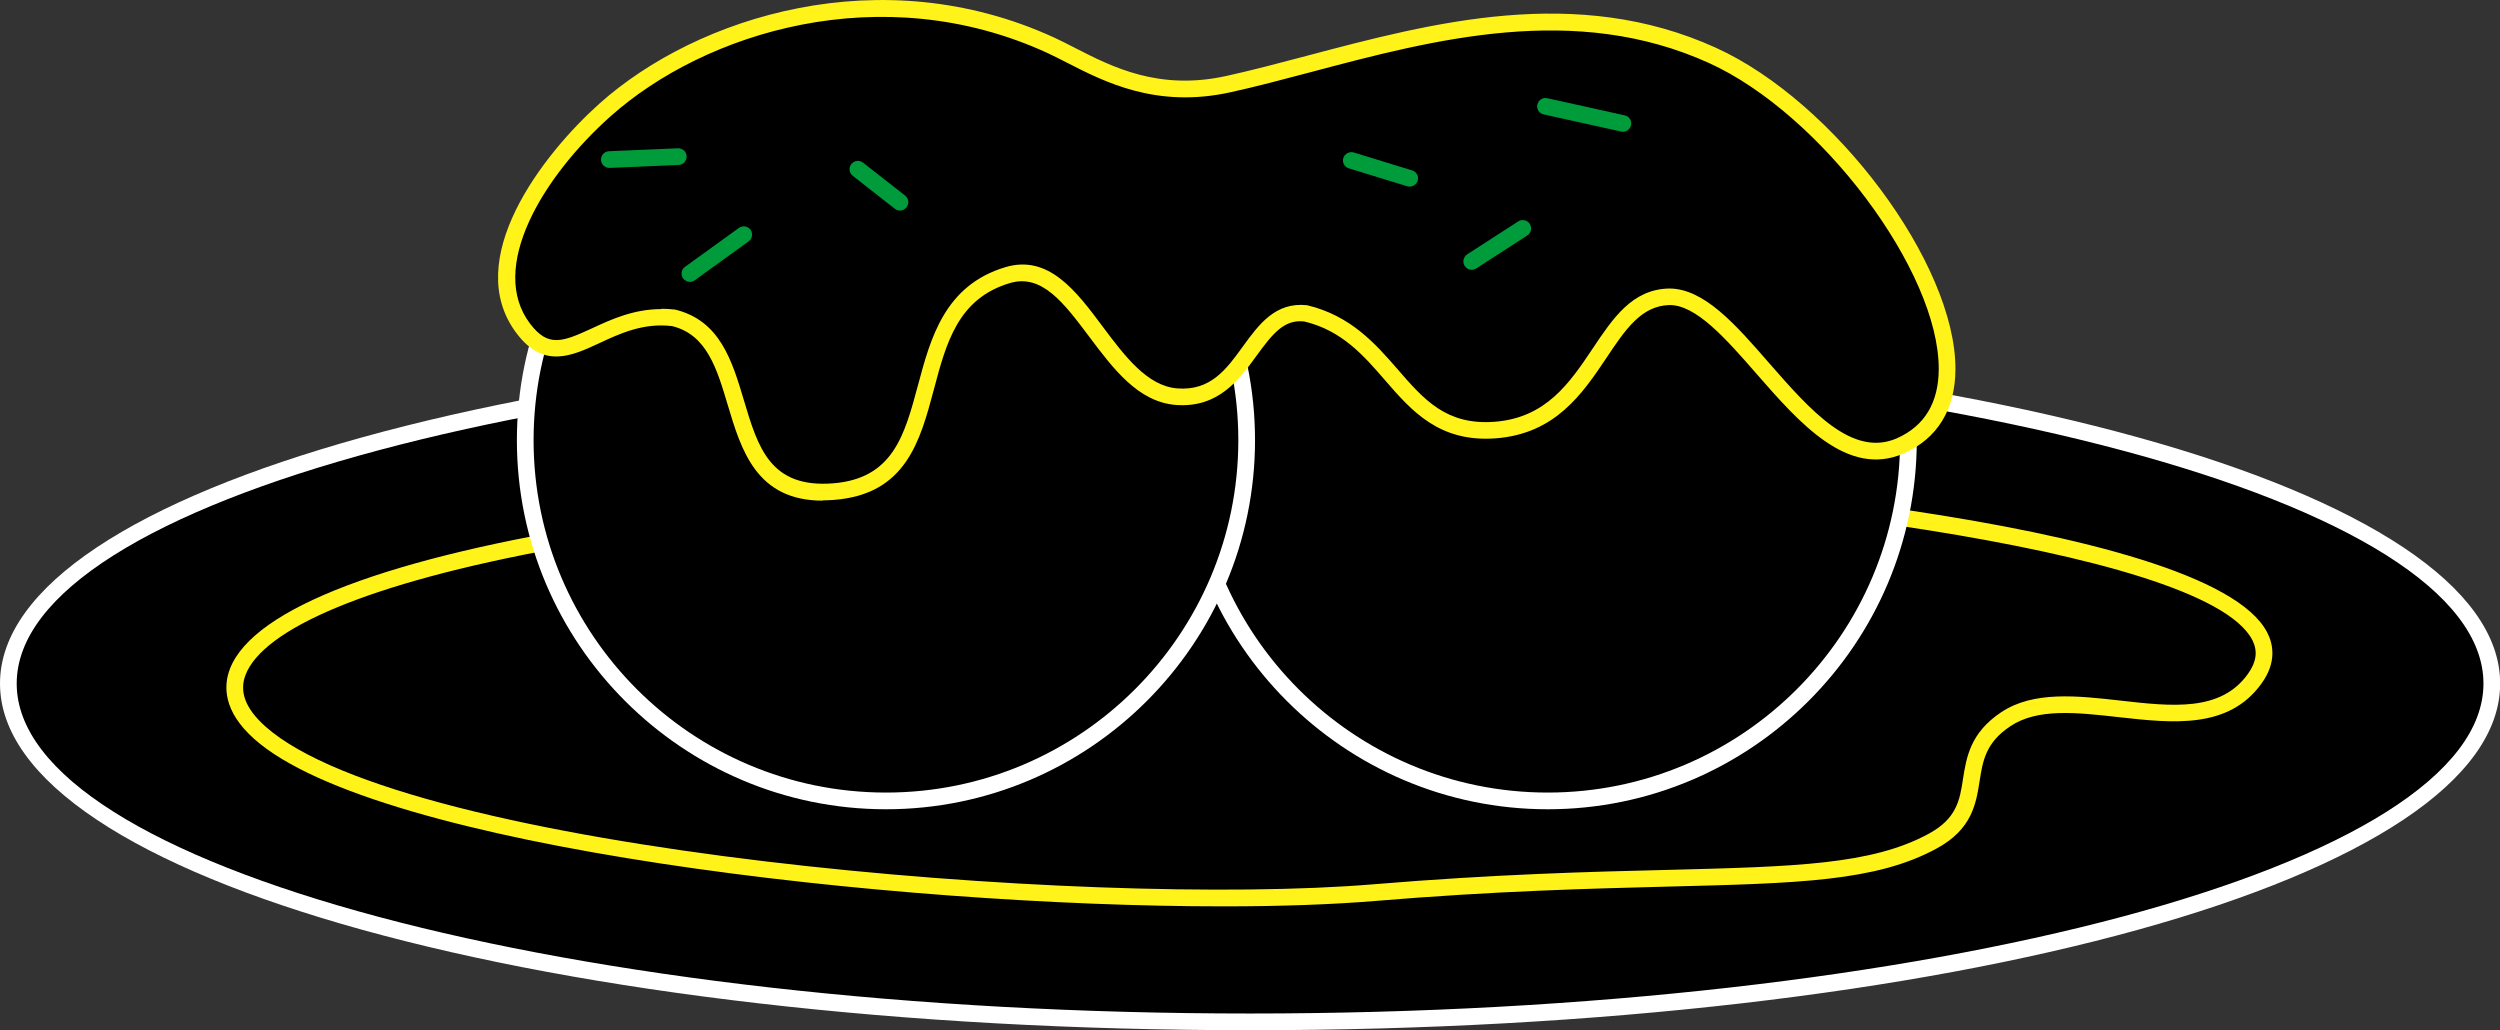
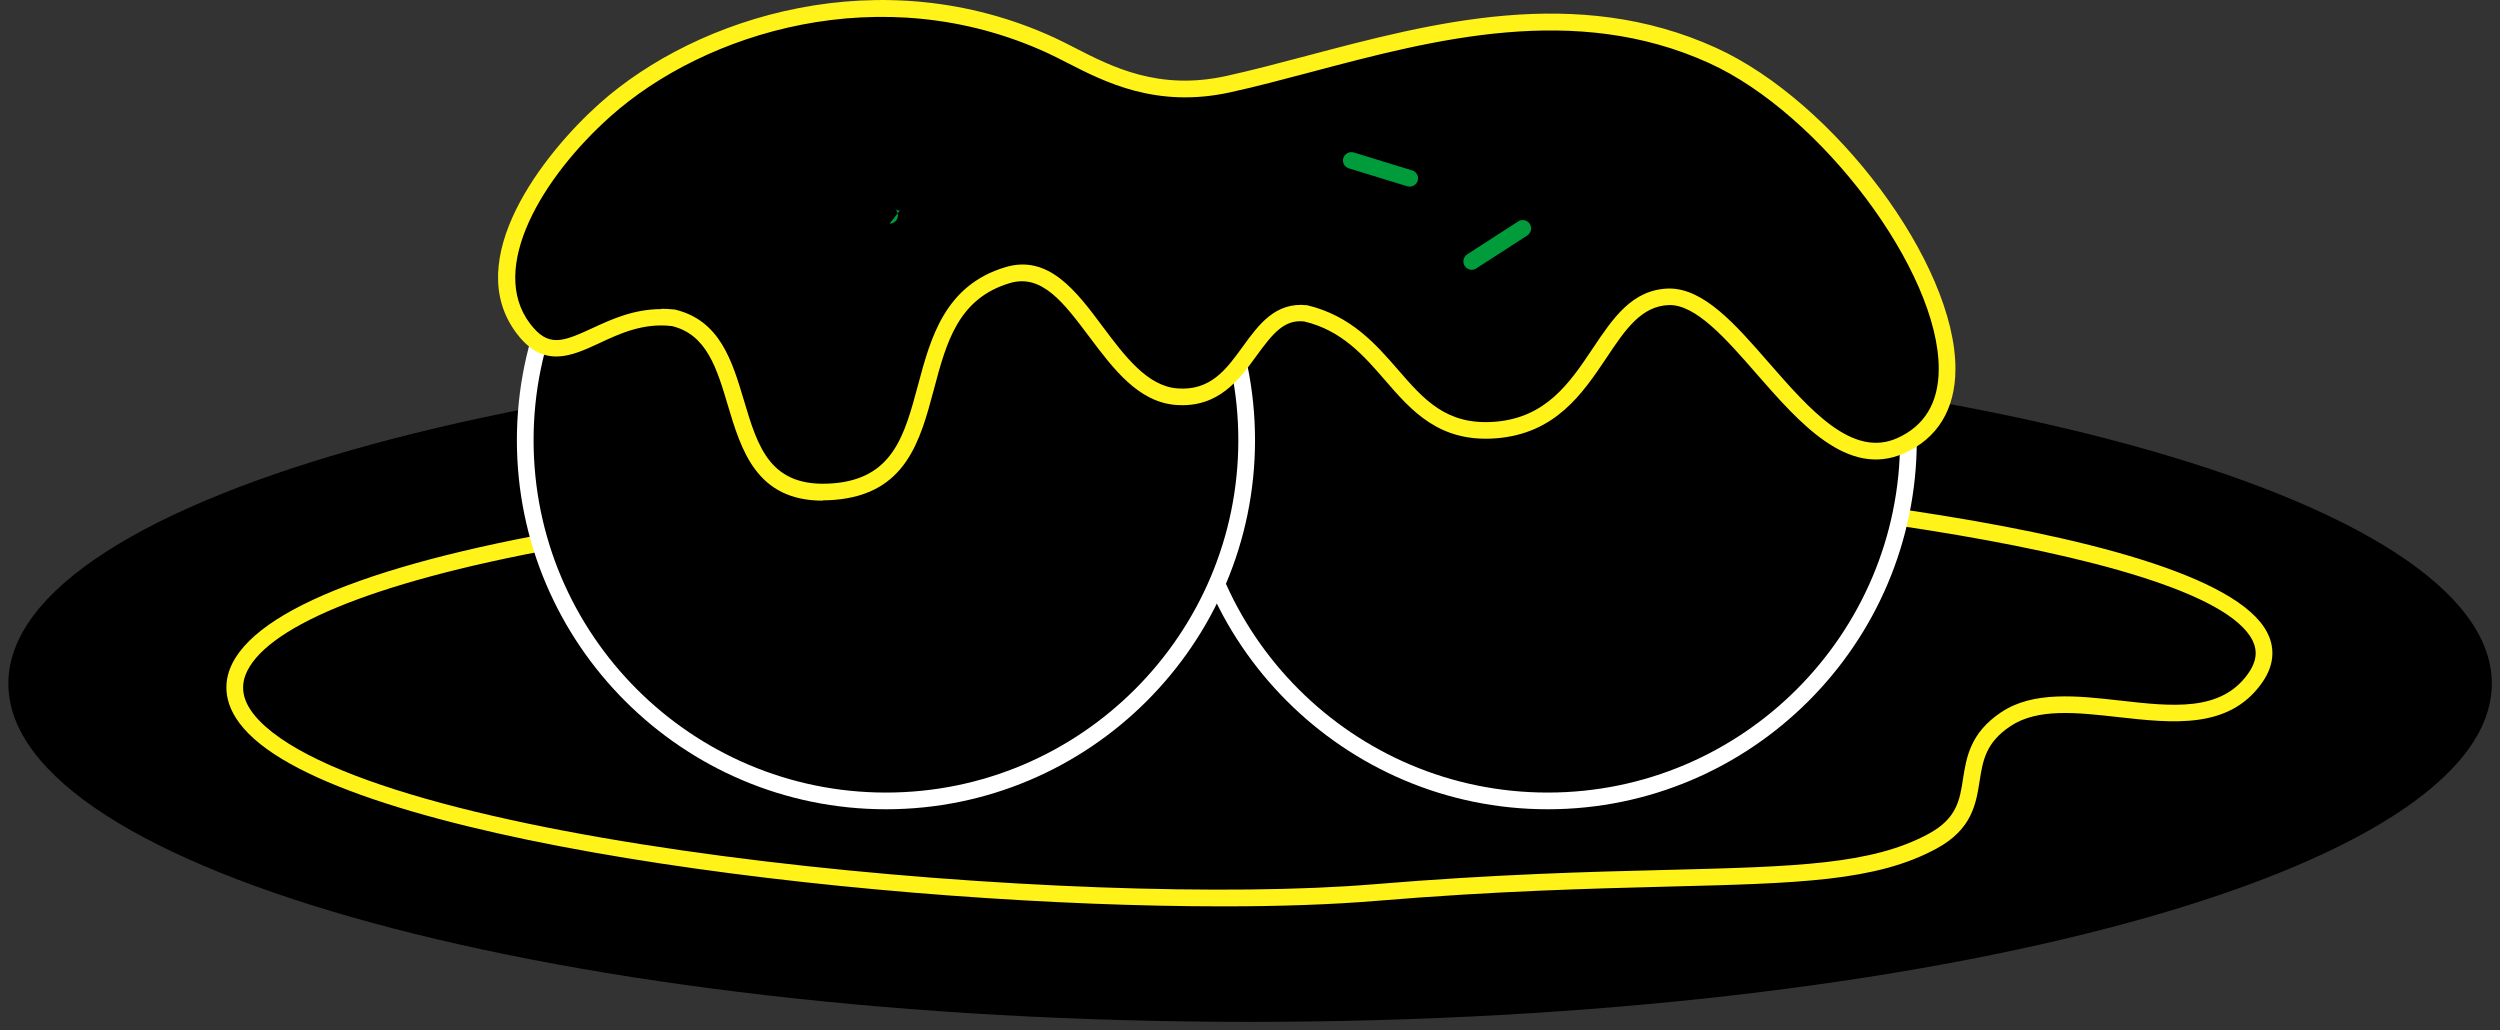
<svg xmlns="http://www.w3.org/2000/svg" id="_レイヤー_2" width="161.69" height="66.63" viewBox="0 0 161.69 66.63">
  <rect x="0" y="0" width="161.69" height="66.63" fill="#333333" stroke="none" />
  <defs>
    <style>.cls-1{fill:#fff319;}.cls-1,.cls-2,.cls-3,.cls-4{stroke-width:0px;}.cls-2{fill:#000;}.cls-3{fill:#009b3a;}.cls-4{fill:#fff;}</style>
  </defs>
  <g id="_レイヤー_11">
    <path class="cls-2" d="M.54,44.21c0,12.09,35.95,21.88,80.31,21.88s80.31-9.8,80.31-21.88-35.95-21.88-80.31-21.88S.54,32.12.54,44.21" />
-     <path class="cls-4" d="M80.85,66.63C35.51,66.63,0,56.78,0,44.21s35.51-22.42,80.85-22.42,80.85,9.85,80.85,22.42-35.51,22.42-80.85,22.42ZM80.85,22.87C36.86,22.87,1.08,32.44,1.08,44.21s35.78,21.34,79.77,21.34,79.77-9.57,79.77-21.34-35.78-21.34-79.77-21.34Z" />
    <path class="cls-2" d="M145.83,43.89c-3.5,4.9-11.77-.27-16.11,2.63-3.68,2.45-.72,5.7-4.73,7.88-6.13,3.33-15.59,1.62-36.08,3.33-18.92,1.58-62.89-2.15-72.09-10.34-8.96-7.96,19.2-16.76,79.13-16.24,14.16.12,55.96,4.23,49.89,12.74" />
    <path class="cls-1" d="M79.11,58.62c-21.33,0-54.74-3.78-62.66-10.82-2.05-1.82-1.99-3.47-1.58-4.54,3.07-7.96,35.65-13.05,81.08-12.65,9.67.09,46.91,2.88,50.69,10.31.38.74.62,1.91-.37,3.28h0c-2.13,2.98-5.76,2.57-9.26,2.18-2.69-.3-5.23-.59-6.99.59-1.59,1.06-1.78,2.22-1.99,3.57-.23,1.45-.49,3.1-2.78,4.34-3.91,2.13-8.96,2.25-17.32,2.46-4.99.13-11.2.28-18.98.93-2.78.23-6.12.35-9.83.35ZM90.74,31.67c-48.22,0-72.6,6.11-74.86,11.98-.42,1.1,0,2.19,1.29,3.34,9.1,8.09,53.09,11.75,71.69,10.2,7.81-.65,14.03-.81,19.04-.93,8.2-.21,13.14-.33,16.83-2.33,1.83-.99,2.02-2.18,2.23-3.56.22-1.39.47-2.97,2.46-4.3,2.09-1.4,4.95-1.07,7.71-.76,3.35.38,6.5.74,8.26-1.73.55-.77.64-1.46.29-2.17-3.13-6.15-36.28-9.6-49.74-9.72-1.76-.02-3.5-.02-5.2-.02Z" />
    <path class="cls-2" d="M76.77,28.47c0,12.88,10.45,23.33,23.33,23.33s23.33-10.45,23.33-23.33-10.45-23.33-23.33-23.33-23.33,10.45-23.33,23.33" />
    <path class="cls-4" d="M100.1,52.34c-13.16,0-23.87-10.71-23.87-23.87s10.71-23.87,23.87-23.87,23.87,10.71,23.87,23.87-10.71,23.87-23.87,23.87ZM100.1,5.68c-12.57,0-22.79,10.22-22.79,22.79s10.22,22.79,22.79,22.79,22.79-10.22,22.79-22.79-10.22-22.79-22.79-22.79Z" />
    <path class="cls-2" d="M33.97,28.47c0,12.88,10.45,23.33,23.33,23.33s23.33-10.45,23.33-23.33-10.45-23.33-23.33-23.33-23.33,10.45-23.33,23.33" />
    <path class="cls-4" d="M57.3,52.34c-13.16,0-23.87-10.71-23.87-23.87S44.14,4.6,57.3,4.6s23.87,10.71,23.87,23.87-10.71,23.87-23.87,23.87ZM57.3,5.68c-12.57,0-22.79,10.22-22.79,22.79s10.22,22.79,22.79,22.79,22.79-10.22,22.79-22.79-10.22-22.79-22.79-22.79Z" />
    <path class="cls-2" d="M39.14,7.1c6.83-6.09,18.64-8.85,28.82-4.18,2.6,1.19,6.05,3.72,11.49,2.51,8.94-1.97,20.47-6.78,31.31-1.85,10.1,4.59,20.43,21.57,12.16,25.25-5.77,2.56-10.41-9.75-14.98-9.63-4.57.12-4.6,8.13-11.25,8.62-6.2.46-6.47-6.17-12.21-7.54-3.68-.41-3.71,5.75-8.38,5.39-4.67-.36-6.34-9.23-10.93-7.86-7.55,2.27-3.03,13.34-11.25,14-8.11.65-4.59-9.87-10.33-11.24-4.74-.58-7.11,4.13-9.73.68-3.13-4.13,1.18-10.48,5.28-14.14" />
    <path class="cls-1" d="M53.21,32.38c-4.29,0-5.27-3.27-6.14-6.18-.7-2.35-1.36-4.57-3.61-5.11-1.85-.22-3.37.48-4.71,1.11-1.77.82-3.59,1.67-5.33-.63-3.61-4.75,1.67-11.58,5.35-14.87h0c6.33-5.65,18.24-9.4,29.41-4.27.42.19.86.42,1.33.66,2.42,1.24,5.43,2.79,9.82,1.82,1.63-.36,3.34-.81,5.15-1.29,8.19-2.17,17.48-4.63,26.5-.53,7.7,3.5,15.52,13.99,15.49,20.79-.01,2.6-1.16,4.48-3.33,5.44-3.64,1.61-6.77-1.98-9.54-5.15-2.01-2.31-3.93-4.47-5.64-4.44-1.81.05-2.85,1.6-4.05,3.4-1.55,2.31-3.3,4.93-7.18,5.22-3.65.27-5.44-1.78-7.16-3.77-1.37-1.58-2.78-3.21-5.22-3.79-1.29-.14-2.02.76-3.09,2.23-1.09,1.5-2.44,3.38-5.21,3.17-2.43-.19-4.04-2.33-5.6-4.41-1.65-2.2-3.07-4.09-5.14-3.47-3.35,1-4.11,3.86-4.91,6.88-.89,3.33-1.8,6.77-6.44,7.14-.26.02-.51.03-.75.03ZM42.78,19.97c.28,0,.57.02.87.05,2.92.7,3.7,3.32,4.46,5.86.91,3.06,1.7,5.7,5.77,5.38,3.88-.31,4.62-3.11,5.49-6.34.81-3.03,1.72-6.46,5.65-7.64,2.8-.84,4.59,1.55,6.31,3.86,1.41,1.88,2.87,3.83,4.81,3.98,2.16.17,3.18-1.24,4.25-2.72,1.03-1.42,2.1-2.88,4.15-2.66,2.84.68,4.44,2.52,5.85,4.14,1.69,1.95,3.14,3.63,6.26,3.4,3.35-.25,4.88-2.53,6.36-4.74,1.31-1.96,2.55-3.82,4.92-3.88,2.26-.02,4.3,2.3,6.48,4.81,2.65,3.03,5.38,6.16,8.29,4.87,1.77-.79,2.68-2.29,2.69-4.46.03-6.33-7.61-16.51-14.85-19.8-8.67-3.94-17.76-1.54-25.78.59-1.82.48-3.54.94-5.19,1.3-4.77,1.05-8.11-.66-10.55-1.91-.45-.23-.88-.45-1.29-.64-10.73-4.92-22.16-1.32-28.24,4.1-4.42,3.94-7.93,9.82-5.21,13.41,1.17,1.54,2.07,1.2,4.02.3,1.21-.56,2.67-1.24,4.48-1.24Z" />
-     <path class="cls-3" d="M104.97,8.52s-.08,0-.12-.01l-5.01-1.11c-.29-.06-.48-.35-.41-.64s.35-.48.64-.41l5.01,1.11c.29.06.48.35.41.64-.06.25-.28.42-.53.42Z" />
    <path class="cls-3" d="M91.18,12.07c-.05,0-.11,0-.16-.02l-3.78-1.16c-.29-.09-.45-.39-.36-.67.09-.28.39-.44.67-.36l3.78,1.16c.29.09.45.39.36.67-.07.23-.29.38-.52.38Z" />
    <path class="cls-3" d="M95.18,17.45c-.18,0-.35-.09-.45-.25-.16-.25-.09-.58.16-.75l3.3-2.13c.25-.16.59-.09.75.16.16.25.09.58-.16.75l-3.3,2.13c-.09.06-.19.09-.29.09Z" />
-     <path class="cls-3" d="M58.2,13.62c-.12,0-.23-.04-.33-.12l-2.72-2.13c-.23-.18-.28-.52-.09-.76.18-.23.52-.28.76-.09l2.72,2.13c.23.18.28.52.09.76-.11.14-.27.21-.43.21Z" />
-     <path class="cls-3" d="M44.62,18.23c-.17,0-.33-.08-.44-.22-.17-.24-.12-.58.12-.75l3.49-2.52c.24-.17.58-.12.75.12.17.24.12.58-.12.75l-3.49,2.52c-.1.07-.21.1-.32.1Z" />
-     <path class="cls-3" d="M39.41,10.86c-.29,0-.53-.23-.54-.52-.01-.3.22-.55.52-.56l4.46-.19c.3,0,.55.22.56.52.01.3-.22.55-.52.56l-4.46.19s-.02,0-.02,0Z" />
+     <path class="cls-3" d="M58.2,13.62c-.12,0-.23-.04-.33-.12l-2.72-2.13l2.72,2.13c.23.18.28.52.09.76-.11.14-.27.21-.43.21Z" />
  </g>
</svg>